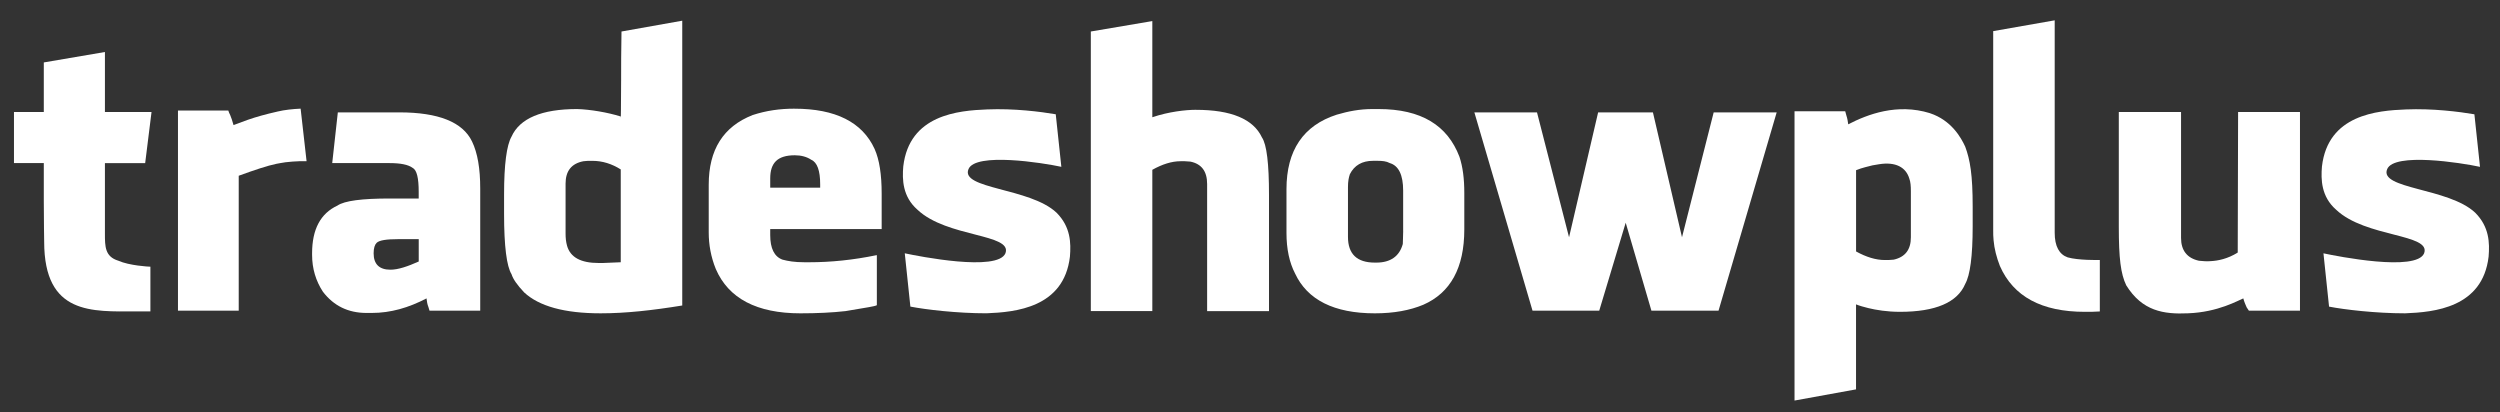
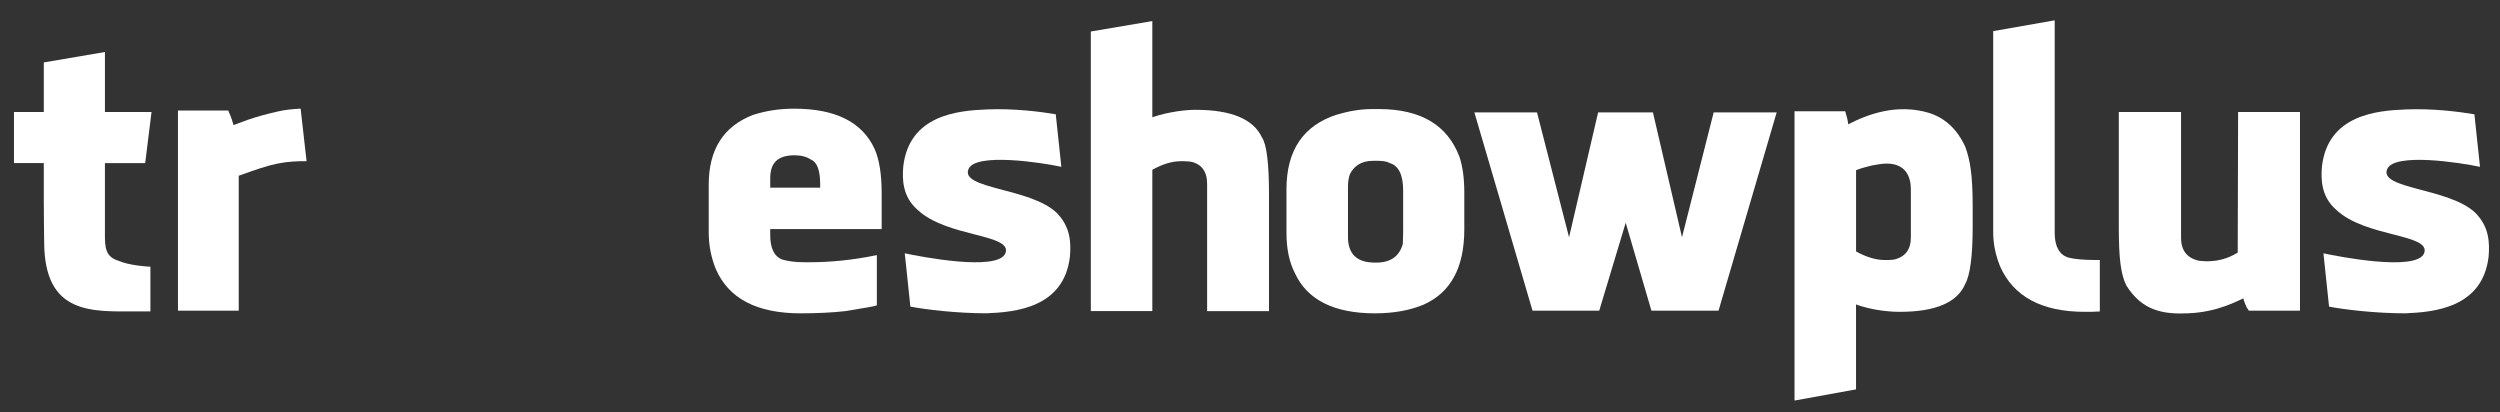
<svg xmlns="http://www.w3.org/2000/svg" viewBox="0 0 1000 165" height="165" width="1000" data-name="Layer 1" id="Layer_1">
  <rect x="0" y="0" width="1000" height="165" fill="#333333" stroke="none" />
  <defs>
    <style>
      .cls-1 {
        fill: #fff;
      }
    </style>
  </defs>
  <path d="M41.97,65.24h16.1l2.54-20.43h-18.64v-24.01l-24.45,4.17v19.83H5.59v20.43h11.93v15.21c0,7.75.15,15.8.15,16.25,0,29.37,19.23,27.88,36.68,27.88h5.81v-17.89c-.75,0-8.5-.45-12.82-2.39-5.37-1.64-5.37-5.67-5.37-10.88v-28.18Z" class="cls-1" />
  <path d="M110.86,44.66c-4.62,1.04-8.35,2.09-11.78,3.28-2.83,1.04-3.73,1.34-5.67,2.09-.45-1.64-.89-2.98-1.34-4.03-.3-.6-.6-1.19-.75-1.79h-20.13v80.07h24.3v-53.98c6.56-2.39,11.48-4.03,15.06-4.77l1.64-.3c1.94-.45,7.46-.89,10.44-.75l-2.38-21.02c-3.13.15-6.26.45-9.39,1.19Z" class="cls-1" />
-   <path d="M159.73,44.96h-24.6l-2.24,20.28h22.96c4.32,0,7.46.6,9.25,1.94,1.64.9,2.38,4.03,2.38,9.54v2.68h-11.48c-11.18,0-18.19.89-21.02,2.83-6.71,3.13-10.14,9.4-10.14,19.09v.6c0,5.52,1.49,10.44,4.32,14.76,4.32,5.67,10.14,8.5,17.44,8.5h2.09c7.6,0,14.76-2.09,21.92-5.82.15,1.19.3,2.39.75,3.43.15.45.3,1.04.45,1.49h20.28v-48.91c0-7.9-1.04-14.17-3.28-18.79-3.73-7.75-13.42-11.63-29.07-11.63ZM167.49,104.6c-4.32,1.94-8.2,3.28-11.33,3.28-4.47,0-6.71-2.24-6.71-6.56,0-2.09.45-3.43,1.19-4.17,1.04-1.04,3.88-1.49,8.65-1.49h8.2v8.95Z" class="cls-1" />
-   <path d="M248.45,32.14c0,9.39-.15,17.89-.15,14.46-5.22-1.64-12.23-2.83-17.45-2.98-14.17,0-22.96,3.73-26.24,11.03-1.94,3.43-2.98,11.03-2.98,23.11v7.9c0,12.82,1.04,20.87,2.98,24.01.6,1.94,2.24,4.32,5.07,7.31,5.96,5.52,16.1,8.35,30.57,8.35,10.14,0,20.72-1.19,32.65-3.13V8.28l-24.3,4.32c-.15,7.6-.15,14.02-.15,19.53ZM248.3,104.9l-7.16.3h-1.64c-7.16,0-11.33-2.24-12.67-6.86-.45-1.64-.6-3.13-.6-4.92v-19.98c0-5.07,2.39-8.05,7.16-8.95l1.79-.15h1.79c4.03,0,7.75,1.19,11.33,3.43v37.13Z" class="cls-1" />
  <path d="M317.78,43.47c-5.81,0-11.18.75-16.7,2.54-11.78,4.62-17.59,13.87-17.59,27.88v19.09c0,4.92.89,9.84,2.83,14.61,5.07,11.78,16.4,17.74,33.85,17.74,6.71,0,12.82-.3,18.04-.89,8.35-1.34,12.53-2.09,12.53-2.39v-19.98h-.15c-9.39,1.94-18.34,2.83-26.84,2.83h-1.94c-4.03,0-6.56-.45-8.8-1.04-3.28-1.19-4.92-4.48-4.92-9.84v-2.38h44.58v-14.17c0-7.6-.9-13.57-2.83-17.89-4.92-10.74-15.66-16.1-32.06-16.1ZM328.07,75.08h-19.98v-3.73c0-6.11,2.83-9.24,9.84-9.24,2.53,0,4.77.6,6.56,1.79,2.39,1.04,3.58,4.32,3.58,9.84v1.34Z" class="cls-1" />
  <path d="M387.41,67.62c2.83-6.71,29.52-2.54,37.13-.89l-2.24-21.02c-6.11-1.04-16.7-2.39-27.44-1.94-11.48.45-31.16,2.09-33.55,22.81-.45,5.22-.3,12.08,5.67,17.3,11.78,11.18,38.17,9.54,35.19,17.44-3.13,7.46-34.74,1.19-40.26,0l2.24,21.32c6.11,1.19,18.64,2.68,30.42,2.68,11.63-.45,31.01-2.24,33.4-22.66.45-5.52.3-11.93-5.37-17.6-10.59-9.99-38.62-9.39-35.19-17.44Z" class="cls-1" />
  <path d="M478.37,43.92c-4.03,0-10.88.75-17.44,2.98V8.43l-24.6,4.17v111.83h24.6v-56.51c4.02-2.24,7.75-3.43,11.33-3.43h1.64l2.24.15c4.47.9,6.71,3.88,6.71,8.95v50.85h24.75v-46.52c0-12.38-.9-20.13-2.83-22.96-3.43-7.31-12.23-11.03-26.39-11.03Z" class="cls-1" />
  <path d="M551.42,43.62h-2.38c-5.22,0-9.69.89-14.32,2.24-13.42,4.32-20.13,14.31-20.13,29.82v17.45c0,6.56,1.19,11.93,3.43,16.25,4.92,10.59,15.66,15.95,31.91,15.95,7.6,0,14.02-1.19,19.39-3.43,10.88-4.77,16.4-14.76,16.4-30.12v-14.61c0-5.67-.6-10.44-1.94-14.46-4.77-12.53-15.21-19.09-32.36-19.09ZM561.27,92.52c0,2.24-.15,3.73-.15,5.07-1.34,4.92-4.92,7.45-10.59,7.45h-.6c-7.16,0-10.74-3.43-10.74-10.29v-19.98c0-2.24.3-3.73.75-5.07,1.79-3.58,4.92-5.37,9.24-5.37h1.94c1.79,0,3.43.15,4.77.89,3.58,1.04,5.37,4.77,5.37,11.03v16.25Z" class="cls-1" />
  <polygon points="672.8 94.91 661.17 44.96 639.25 44.96 627.62 94.91 614.8 44.96 589.75 44.96 613.01 124.28 639.69 124.28 650.28 89.09 660.57 124.28 687.41 124.28 710.67 44.96 685.47 44.96 672.8 94.91" class="cls-1" />
  <path d="M771.95,45.26c-13.12-4.03-24.9.45-32.66,4.47-.15-1.04-.3-2.24-.75-3.58-.15-.45-.3-1.04-.45-1.64h-20.28v115.71l24.6-4.47v-34c1.49.6,3.13,1.04,4.92,1.49,3.13.75,7.46,1.49,12.67,1.49,14.17,0,22.96-3.73,26.09-11.18,1.94-3.43,2.98-11.03,2.98-23.11v-7.75c0-12.82-1.04-18.79-2.98-24.01-1.64-3.58-5.52-10.59-14.17-13.42ZM764.35,94.91c0,4.92-2.24,7.9-6.86,8.95l-2.09.15h-1.49c-3.58,0-7.45-1.19-11.48-3.43v-32.5c2.54-1.04,4.92-1.49,6.56-1.94,1.04-.15,1.94-.3,2.68-.45,6.56-1.04,10.74,1.19,12.08,5.82.45,1.19.6,2.83.6,4.92v18.49Z" class="cls-1" />
  <path d="M827.1,102.96c-3.43-1.19-5.22-4.47-5.22-9.84V8.13l-24.6,4.32v79.77c0,1.19,0,2.53.15,3.88.3,3.43,1.19,6.86,2.53,10.29,5.37,12.23,16.7,18.34,34,18.34,2.24,0,3.73,0,5.97-.15v-20.58c-1.05,0-8.5.15-12.82-1.04Z" class="cls-1" />
  <path d="M895.09,101.02c-4.02,2.53-7.9,3.28-10.74,3.43-1.64.15-3.28,0-4.77-.15-4.77-1.04-7.16-4.17-7.16-9.09v-50.4h-24.9v45.92c0,12.52.75,18.79,2.98,23.41,6.41,10.29,14.91,11.63,24.75,11.18,12.08-.45,20.13-5.22,22.07-5.96.45,1.64.9,2.53,1.34,3.58l.9,1.34h20.43V44.81h-24.75l-.15,56.21Z" class="cls-1" />
  <path d="M990.07,85.07c-10.59-9.99-38.62-9.39-35.19-17.44,2.83-6.71,29.52-2.54,37.12-.89l-2.24-21.02c-6.11-1.04-16.7-2.39-27.43-1.94-11.48.45-31.16,2.09-33.55,22.81-.45,5.22-.3,12.08,5.67,17.3,11.78,11.18,38.17,9.54,35.19,17.44-3.13,7.46-34.74,1.19-40.26,0l2.24,21.32c6.11,1.19,18.64,2.68,30.42,2.68,11.63-.45,31.01-2.24,33.4-22.66.45-5.52.3-11.93-5.37-17.6Z" class="cls-1" />
</svg>